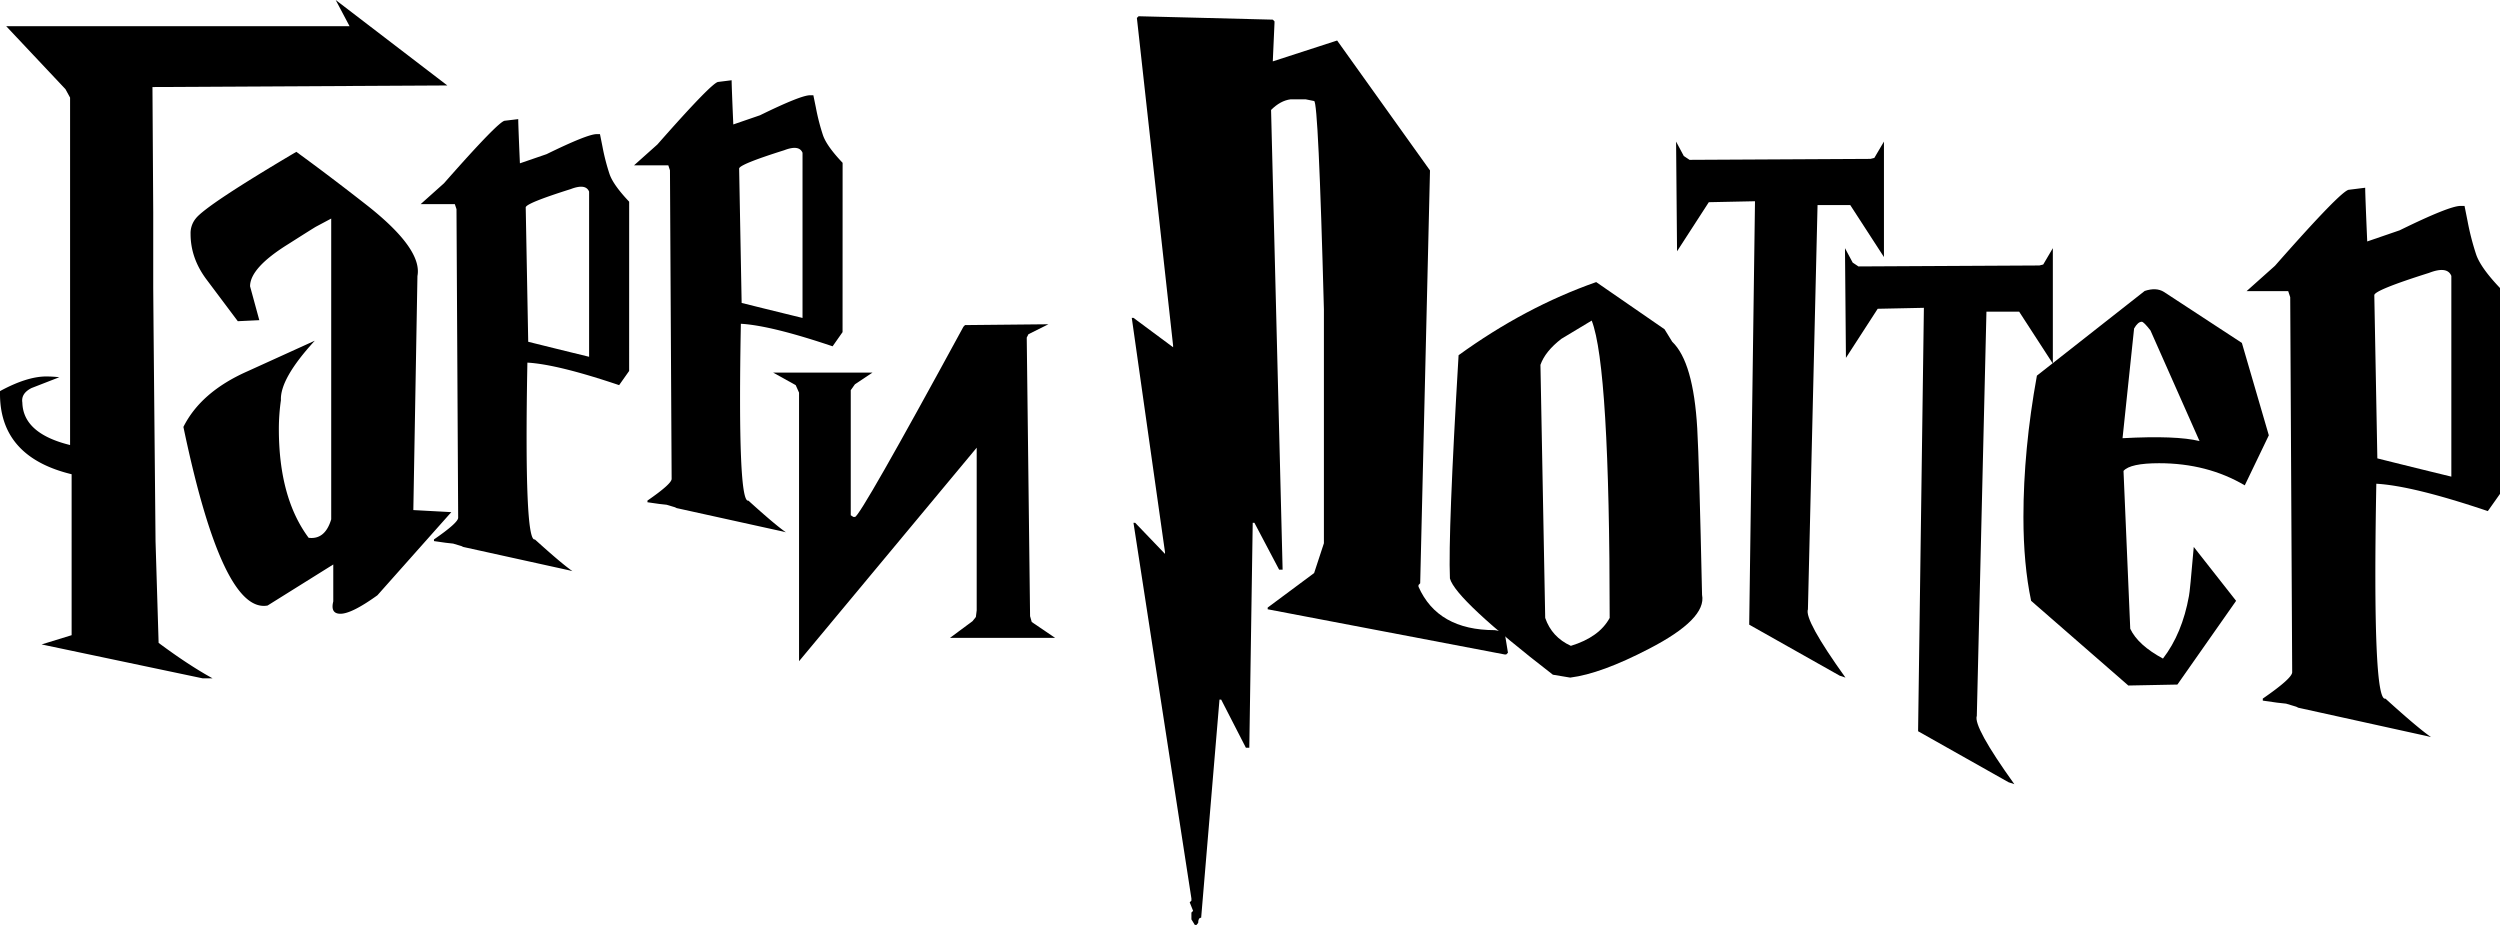
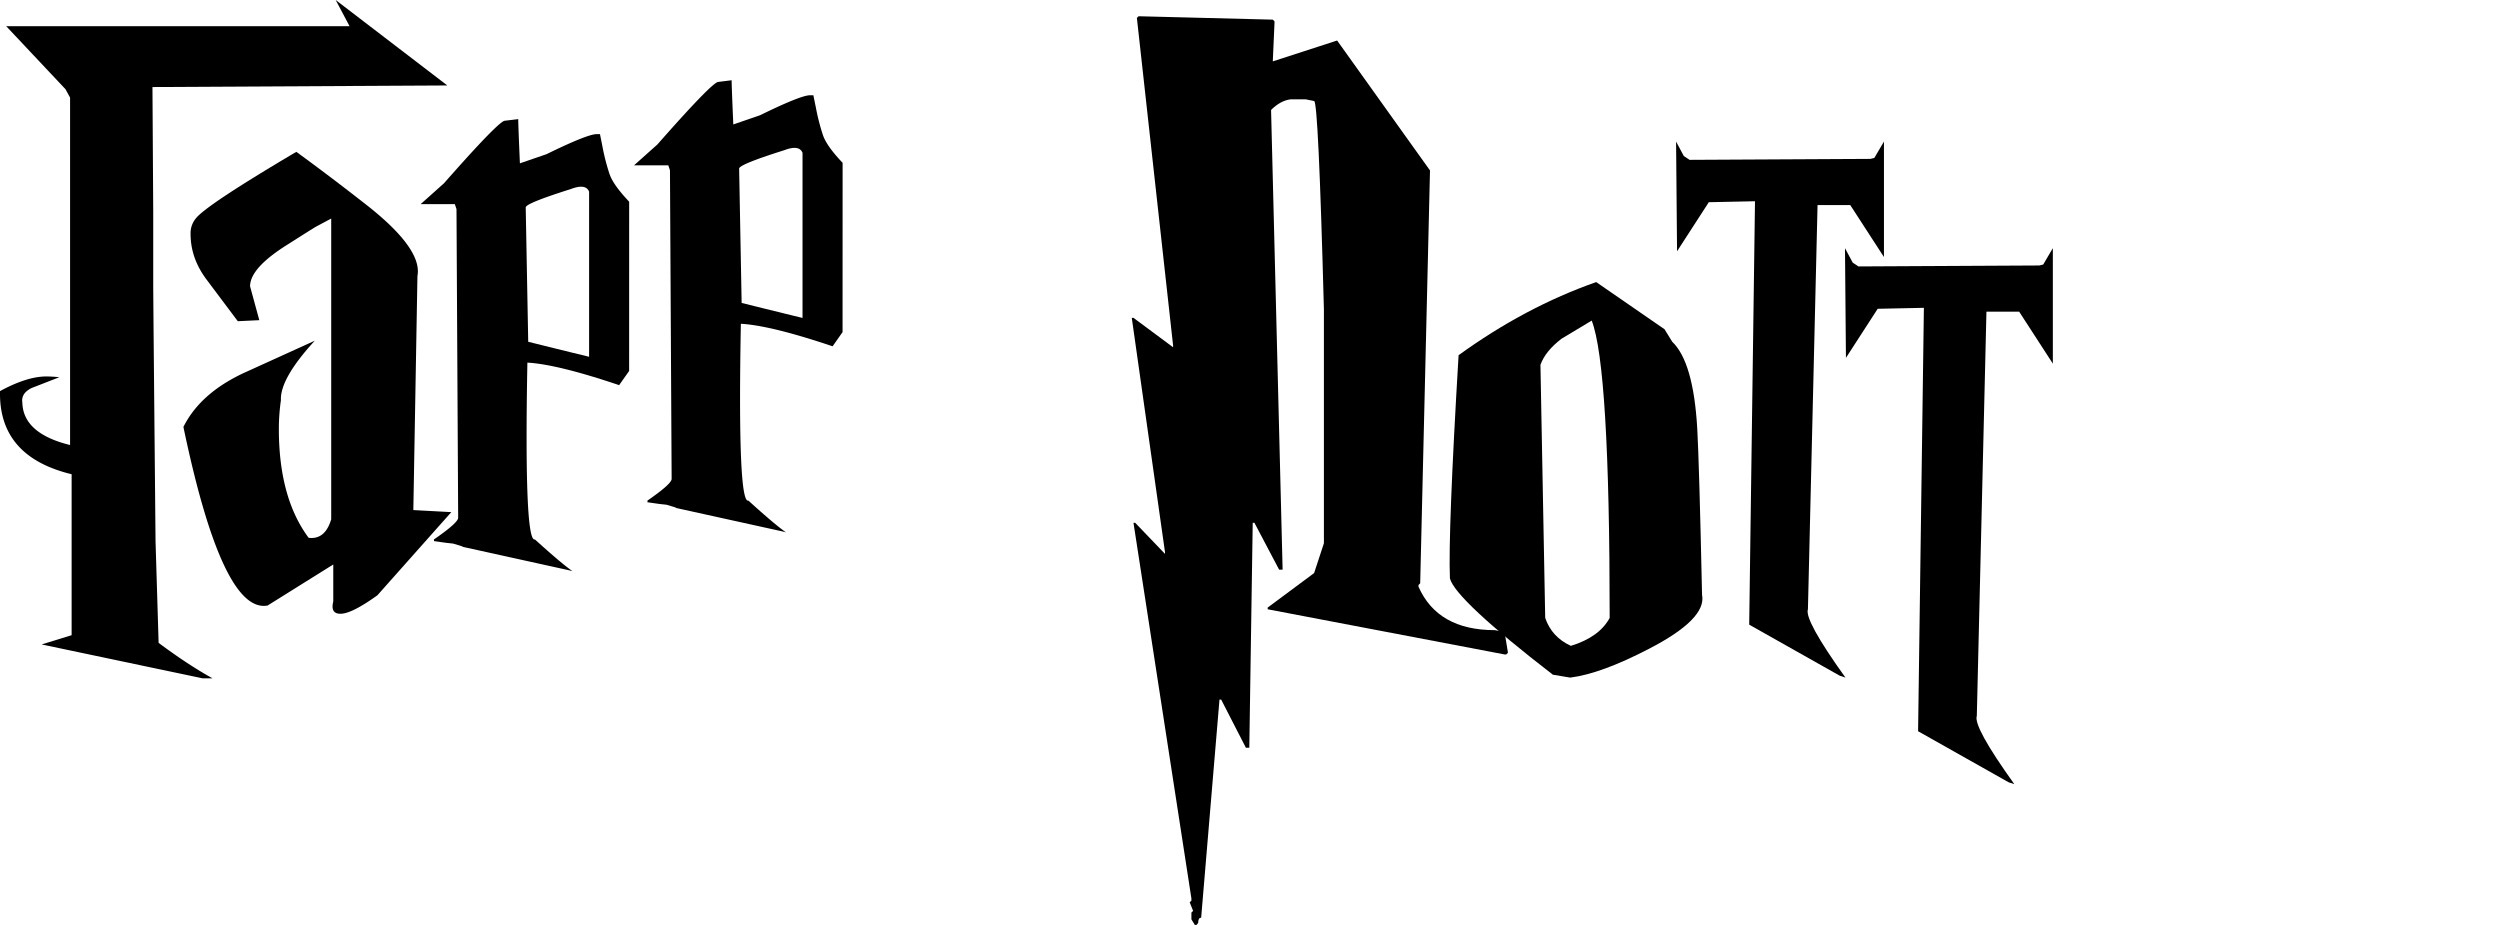
<svg xmlns="http://www.w3.org/2000/svg" id="svg2" viewBox="0 0 1948.38 720.88">
  <title>Harry_Potter_wordmark-RUS</title>
  <path d="M90.73,355V84.23l-3.6-6.58L40.93,28.56h267.6l-10.8-20.4,87,66.6L154.93,76l.6,97.8v57q0,9,1.8,199.2l2.4,79.2q23.4,17.38,42,27.6h-7.8l-125.4-26.4,23.4-7.2V377.76q-57-13.8-55.8-64.8,21-11.4,36-11.4a92.58,92.58,0,0,1,10.2.6l-21.6,8.4q-8.38,4.2-7.2,11.4Q54.15,346,90.73,355Z" transform="translate(-36.11 -8.16)" />
  <path d="M221.44,258.49l-24-32q-12.81-16.8-12.8-36a18.09,18.09,0,0,1,4-12q8-10.38,78.4-52,26.4,19.2,56,42.4,42.39,33.6,38.4,54.4l-3.2,182.4,29.6,1.6-57.6,64.8q-20,14.4-28.8,14.41-8,0-5.6-9.61v-28.8l-51.2,32q-35.2,6.42-65.6-139.2,13.59-27.18,49.6-43.2l52.8-24q-27.21,29.61-26.4,46.4a157.92,157.92,0,0,0-1.6,22.4q0,53.61,23.2,84.8,12.8,1.62,17.6-14.4V178.49l-12,6.4q-4,2.4-21.6,13.6Q231,216.91,231,231.29l7.2,26.4Z" transform="translate(-36.11 -8.16)" />
  <path d="M526.43,297.27l-7.8,11.05q-48.11-16.24-71.5-17.55-2.6,140.4,5.85,137.8,20.81,18.85,29.25,24.7l-2.6-.65-82.55-18.2-1.3-.65-6.5-1.95-5.85-.65-9.1-1.3v-1.3q18.85-13,18.85-16.9l-1.3-240.5-1.3-3.9H363.93L382.13,151q42.9-48.75,47.45-48.75L440,101q0,4.56,1.3,34.45l20.8-7.15q31.85-15.6,39-15.6h2.6l1.95,9.75a166.86,166.86,0,0,0,5.53,21.45q2.93,8.46,15.27,21.45Zm-78.65-22.75q20.81,5.21,47.45,11.7V157.52q-2.6-6.5-14.3-2-35.1,11.06-35.1,14.3Z" transform="translate(-36.11 -8.16)" />
  <path d="M692.76,267,685,278.05q-48.12-16.24-71.5-17.55-2.61,140.4,5.85,137.8,20.79,18.85,29.25,24.7l-2.6-.65-82.55-18.2-1.3-.65-6.5-1.95-5.85-.65-9.1-1.3v-1.3q18.84-13,18.85-16.9l-1.3-240.5-1.3-3.9H530.26l18.2-16.25Q591.36,72,595.91,72l10.4-1.3q0,4.55,1.3,34.45L628.41,98q31.83-15.6,39-15.6H670l2,9.75a165.39,165.39,0,0,0,5.52,21.45q2.92,8.45,15.28,21.45Zm-78.65-22.75q20.79,5.2,47.45,11.7V127.25q-2.61-6.5-14.3-2-35.1,11.05-35.1,14.3Z" transform="translate(-36.11 -8.16)" />
-   <path d="M788.2,261.52l65-.65-15.6,7.8-1.3,2.6,2.6,217.1,1.3,4.55,18.2,12.35H776.5l17.55-13,2.6-3.25.65-5.2V357.07L658.85,523.47V314.17l-2.6-5.85-17.55-9.75h77.35l-13.65,9.1-3.25,4.55v97.5l2,1.3h1.3q3.9,0,84.5-148.2Z" transform="translate(-36.11 -8.16)" />
  <path d="M923.47,20.82l104.59,2.65,1.33,1.33v1.33L1028.06,56l50.14-16.27L1150.58,141l-7.64,321.74-1.32,1.33v1.33q14.94,33.85,59.43,33.86l7.64,1.33,2.65,16.27L1210,518.2h-1.32L1024.08,483v-1.33l36.19-26.89,7.63-23.24V249.25q-4.31-162.36-7.63-162.36l-6.64-1.33H1042q-8,1-15.28,8.3l9,358.26H1033l-19.26-36.52h-1.32l-2.66,175.31h-2.66l-19.26-37.52h-1.32l-14.28,170q-2.32,0-2.32,4L968.63,729H967.3l-2.66-4.32v-5.31l1.33-1.33-2.66-6.64,1.33-1.33v-1.66L919.49,415.6h1.32l23.25,24.24v-1.33l-25.9-182.62h1.33l30.88,22.91v-1.32L922.14,22.14Z" transform="translate(-36.11 -8.16)" />
  <path d="M1362.61,471.75q3.75,18.75-41.25,42-37.5,19.5-61.5,22.5l-13.5-2.25q-75.75-58.5-80.25-75-1.5-35.25,6.75-174,51.75-37.5,107.25-57l53.25,36.75,6,9.75q16.5,15.75,19.5,67.5Q1360.36,368.25,1362.61,471.75Zm-72,18q0-195.75-14-231.75l-23.67,14.25q-12.59,9.75-16.28,20.25l3.71,197.25q5.16,15,20,21.75Q1282.47,504.75,1290.61,489.75Z" transform="translate(-36.11 -8.16)" />
  <path d="M1342.37,118.49l6,11.25,4.5,3,141-.75,3-.75,7.5-12.75v90L1478.12,168h-25.5l-7.5,315q-3,8.25,29.25,53.25l-4.5-1.5q-45-25.5-70.5-39.75v-1.5l4.5-328.5-36,.75L1343.12,204Z" transform="translate(-36.11 -8.16)" />
  <path d="M1474,201.56l6,11.25,4.5,3,141-.75,3-.75,7.5-12.75v90l-26.25-40.5h-25.5l-7.5,315q-3,8.27,29.25,53.25l-4.5-1.5q-45-25.48-70.5-39.75v-1.5l4.5-328.5-36,.75-24.75,38.25Z" transform="translate(-36.11 -8.16)" />
-   <path d="M1804.32,347.42l-18.75,39q-29.25-17.25-66.75-17.25-22.5,0-27.75,6l5.25,123q6,12.75,25.5,23.25,15-19.5,20.25-48.75.73-3,3.75-38.25l33,42-45.75,65.25-38.25.75-75.75-66q-6-28.5-6-65.25,0-52.5,10.5-110.25l84-66q9-3,15,.75l60.75,39.75Zm-54,4.5-38.25-86.25q-5.27-6.75-6.75-6.75-3,0-6,5.25l-9,85.5Q1732.3,347.42,1750.32,351.92Z" transform="translate(-36.11 -8.16)" />
-   <path d="M1984.49,393.06,1975,406.49q-58.47-19.74-86.9-21.33-3.16,170.64,7.11,167.47,25.27,22.93,35.55,30l-3.16-.79-100.33-22.12-1.58-.79-7.9-2.38-7.11-.79-11.06-1.58v-1.58q22.9-15.78,22.91-20.54L1821,239.79l-1.58-4.74H1787l22.12-19.75q52.14-59.25,57.67-59.25l12.64-1.58q0,5.55,1.58,41.87l25.28-8.69q38.7-19,47.4-19h3.16l2.37,11.85a201.46,201.46,0,0,0,6.71,26.07q3.55,10.29,18.57,26.07ZM1888.9,365.4q25.27,6.35,57.67,14.23V223.2q-3.16-7.87-17.38-2.37-42.66,13.46-42.66,17.38Z" transform="translate(-36.11 -8.16)" />
</svg>